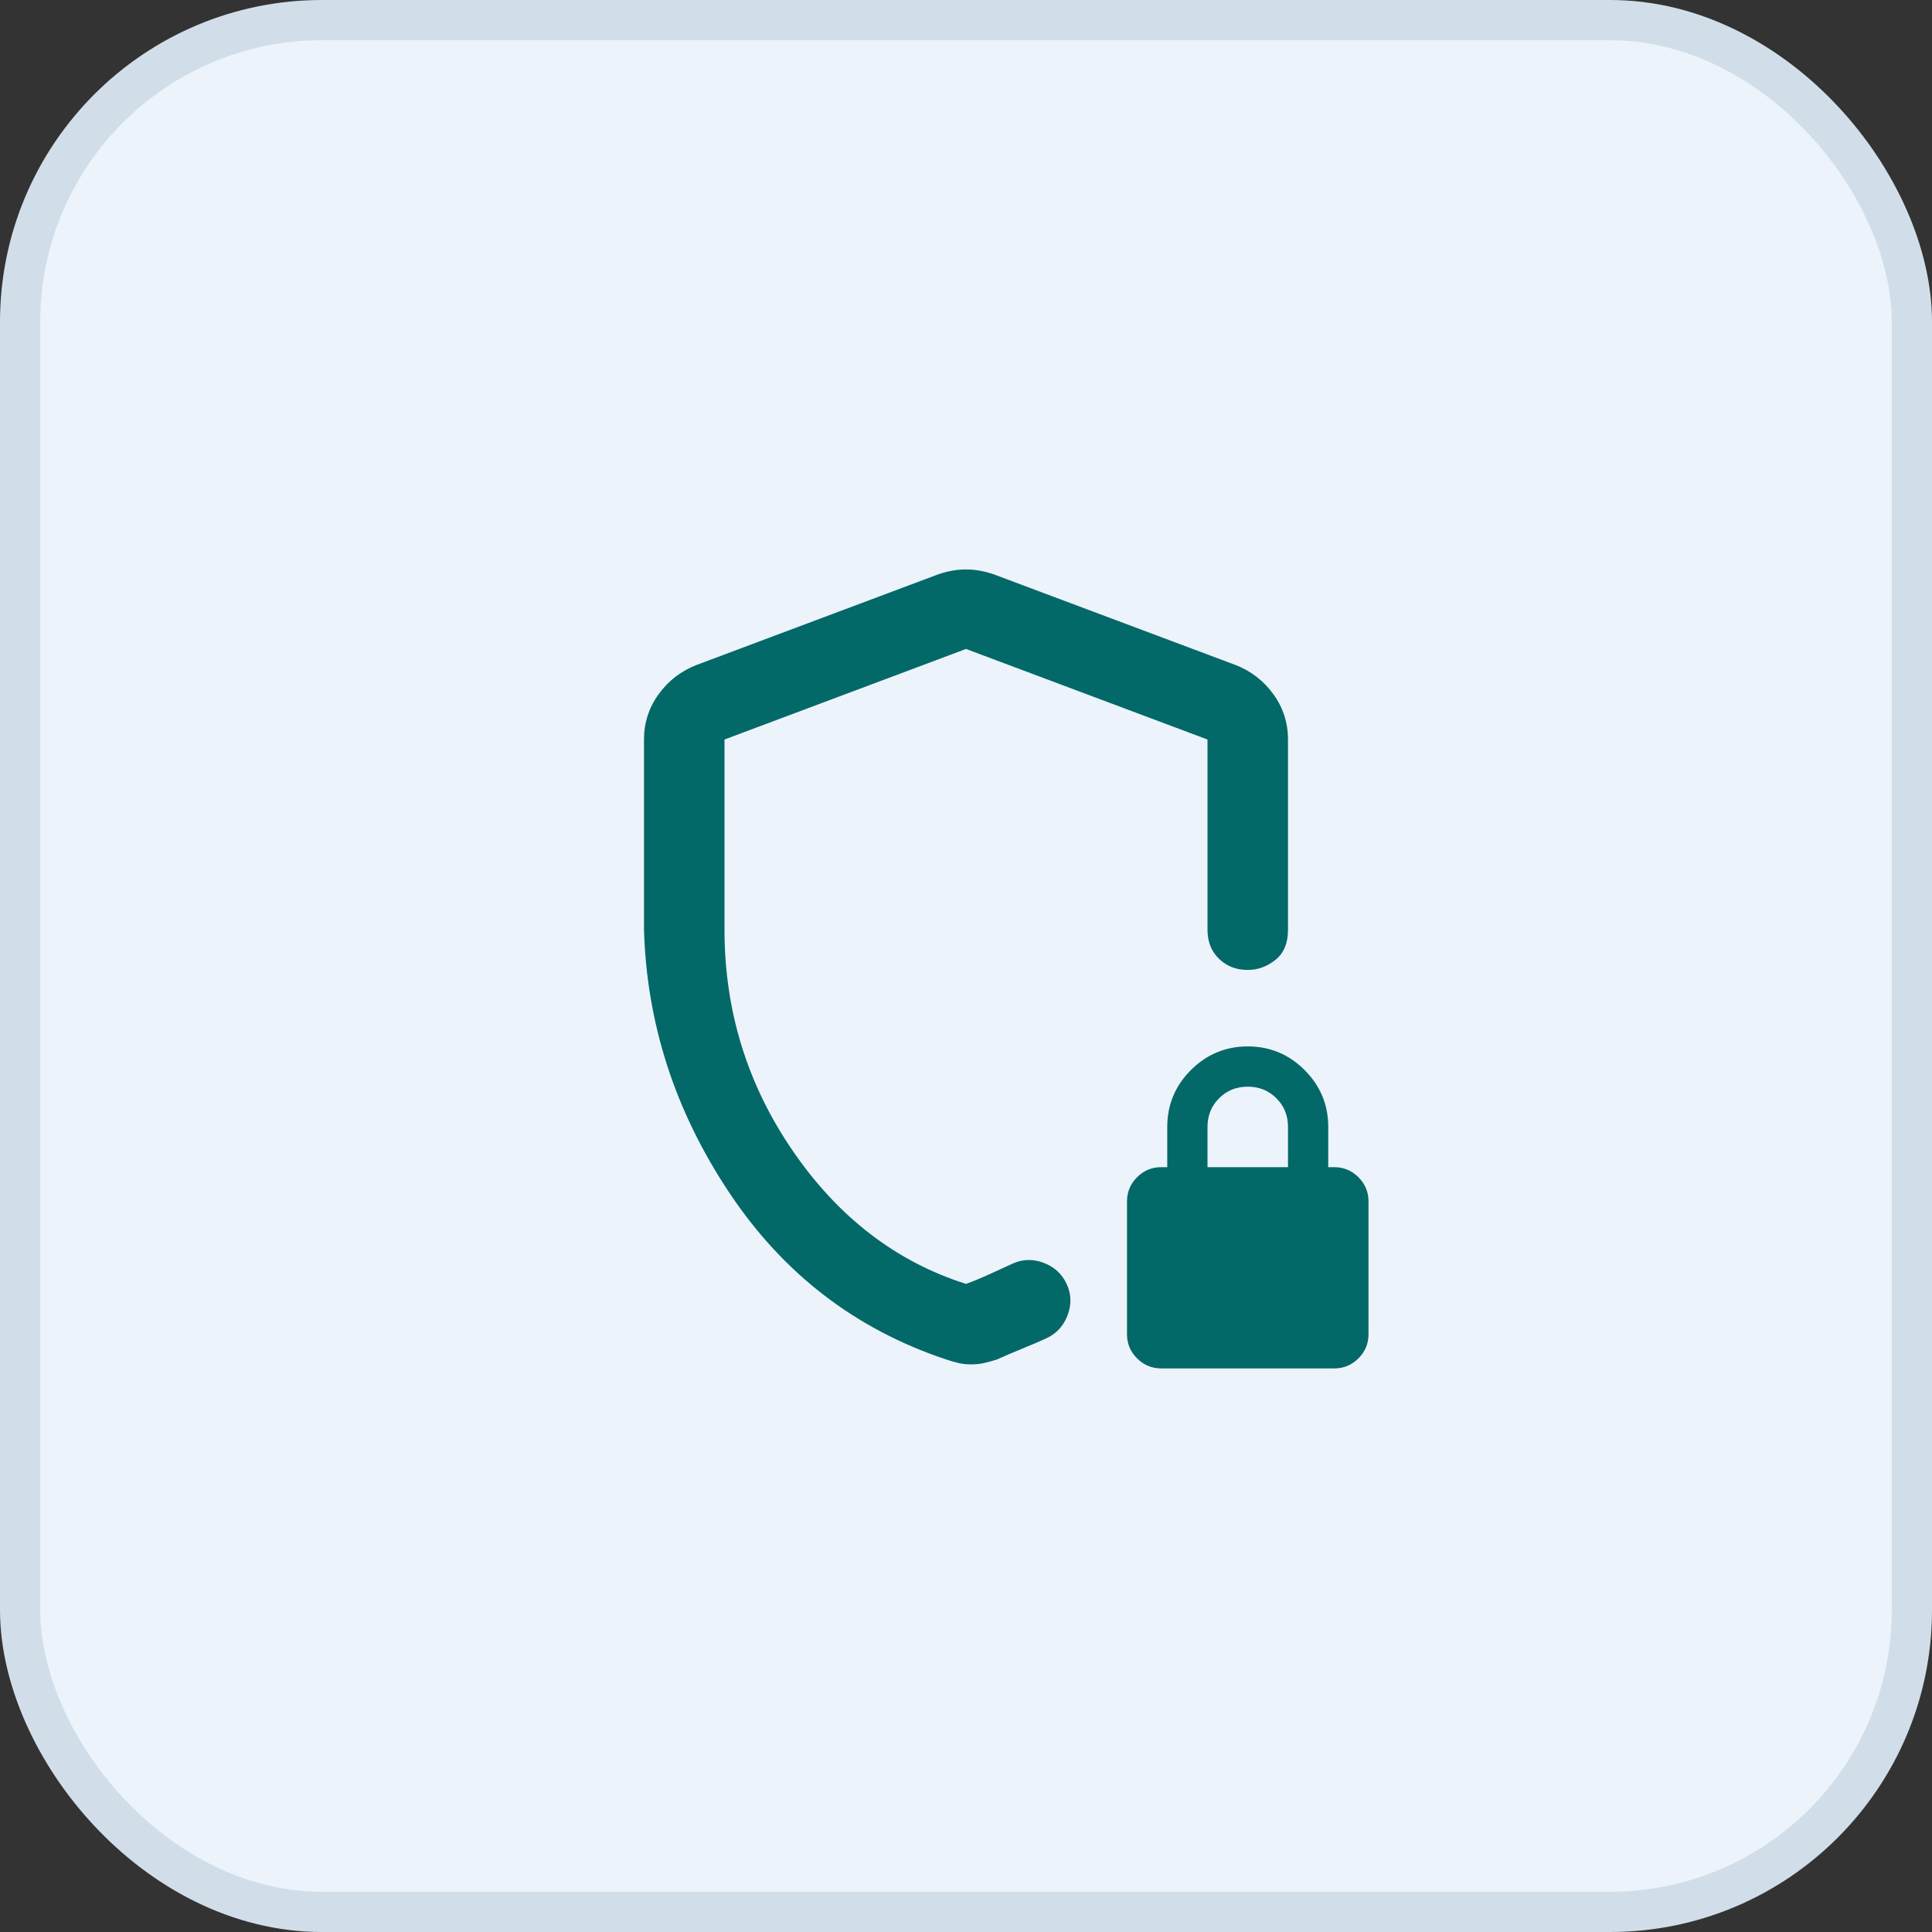
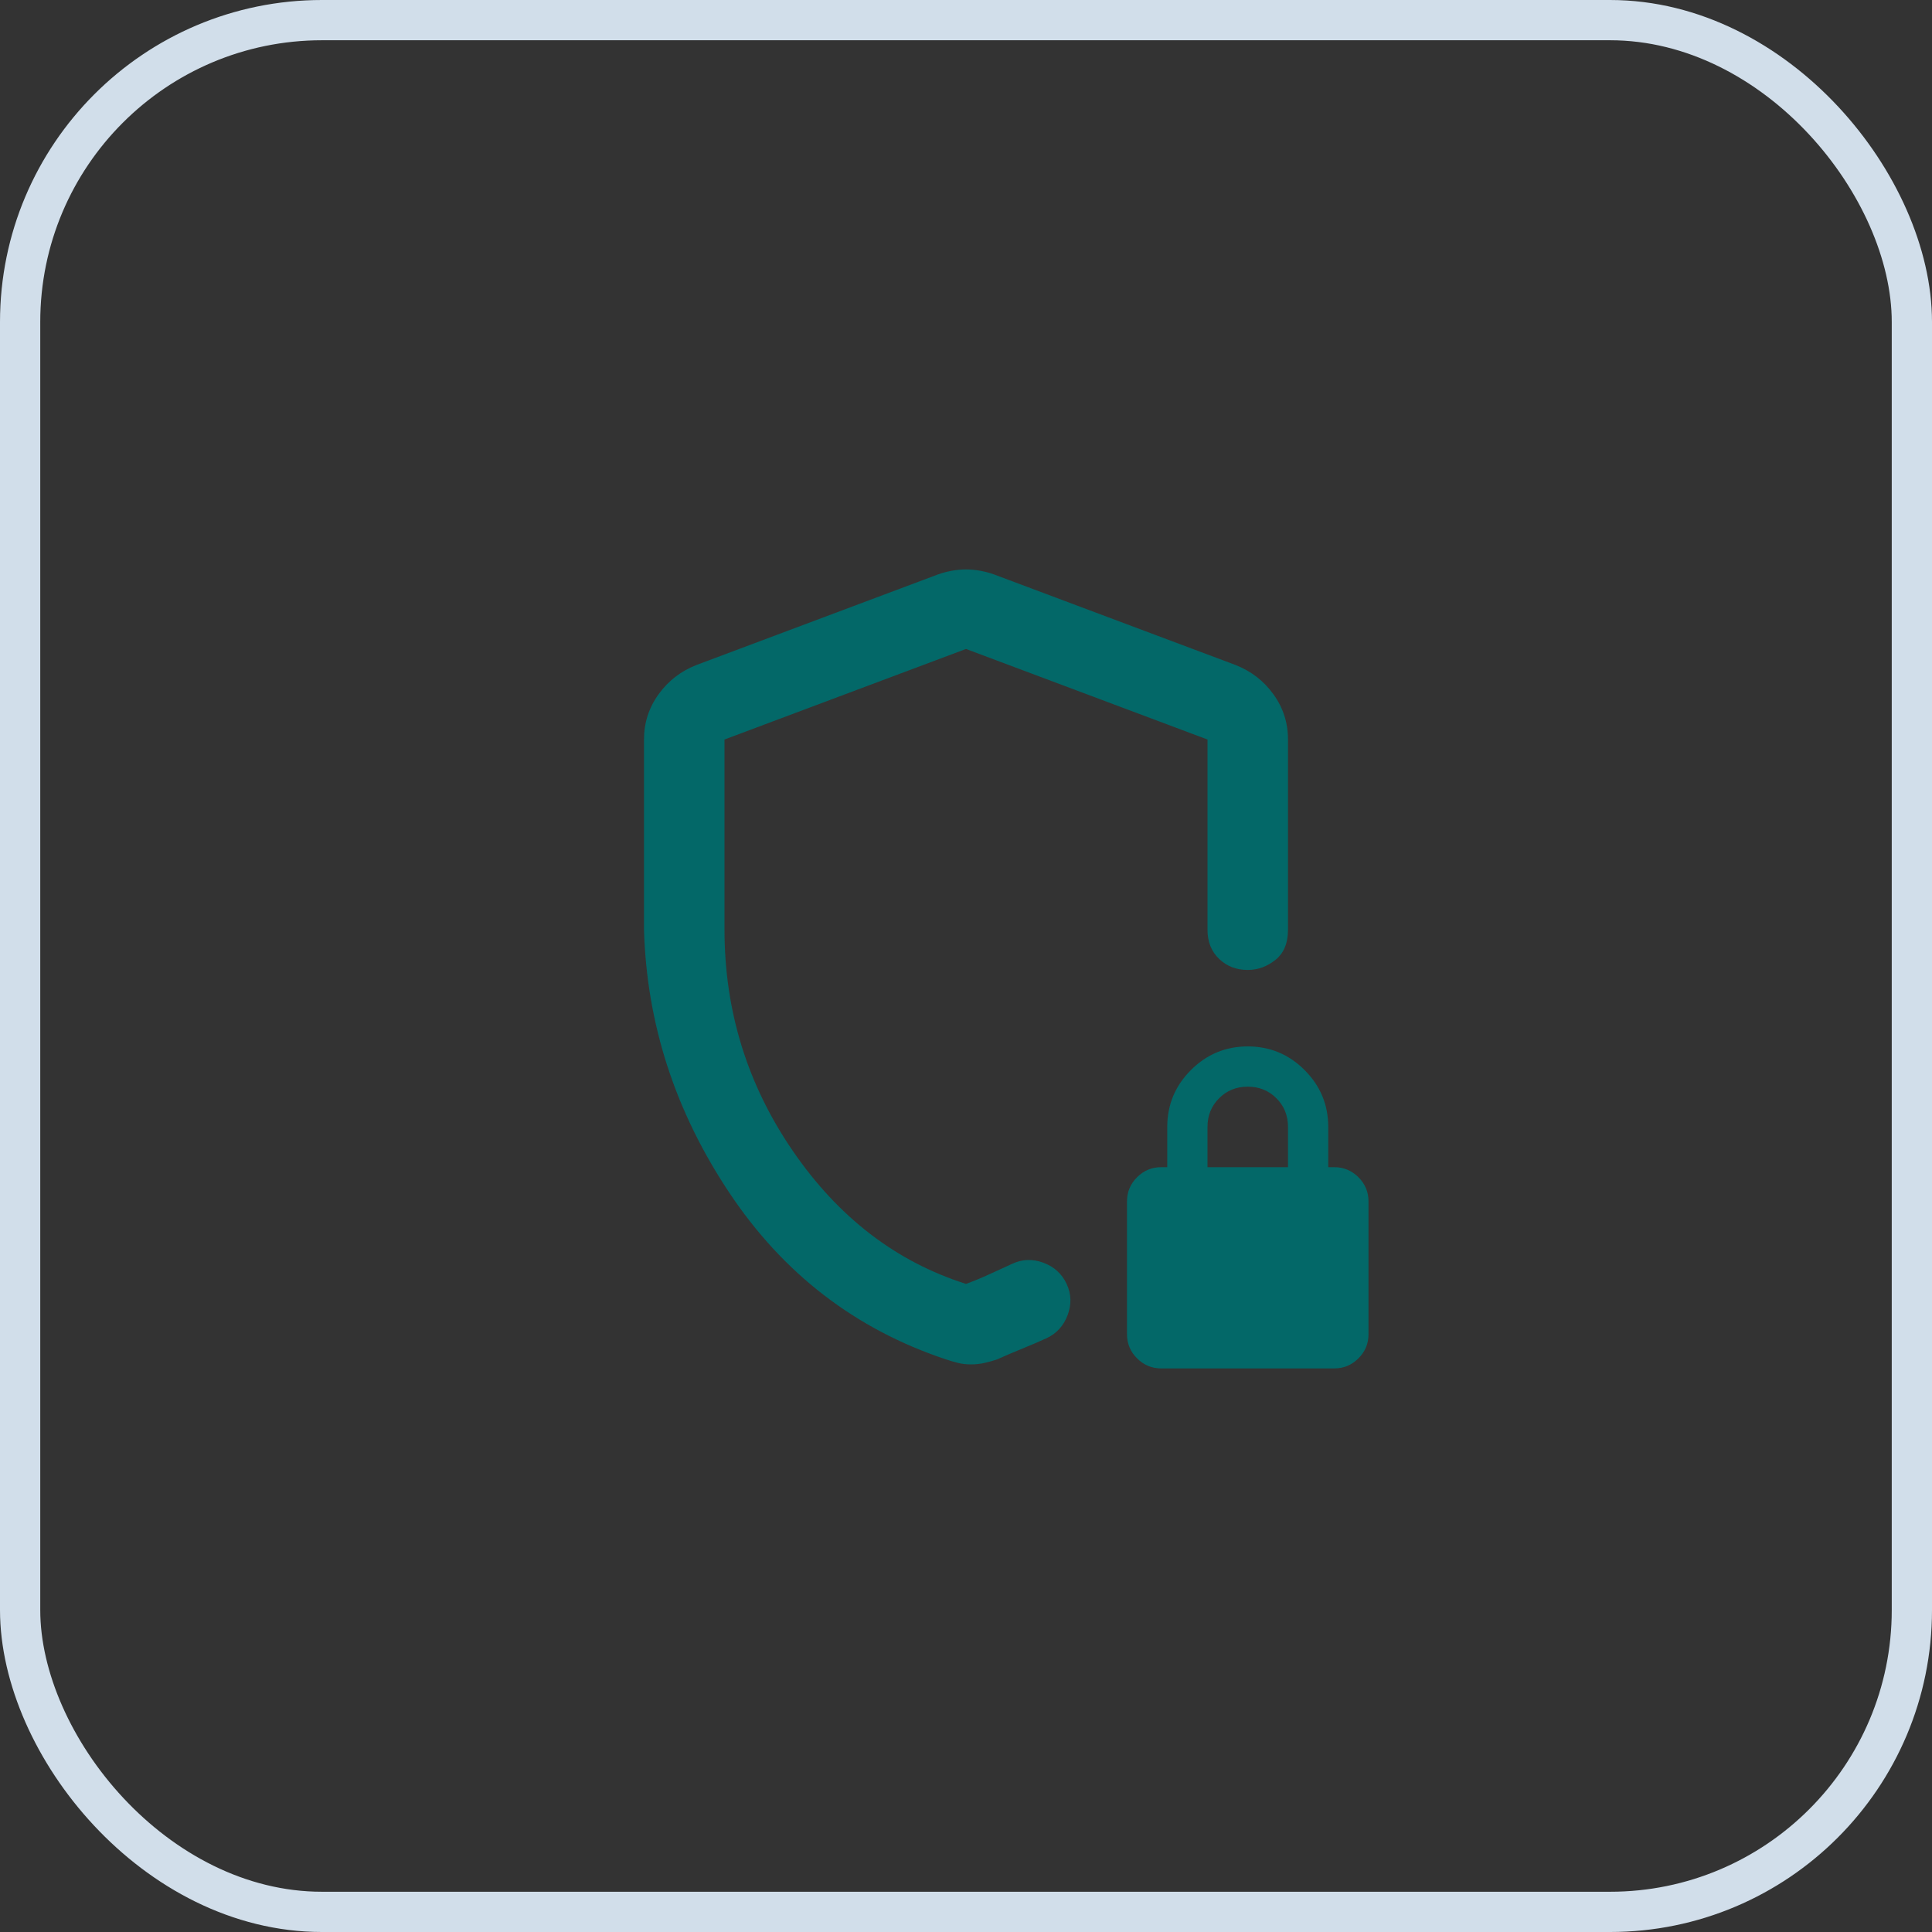
<svg xmlns="http://www.w3.org/2000/svg" width="48" height="48" viewBox="0 0 48 48" fill="none">
  <rect x="0" y="0" width="48" height="48" fill="#333333" stroke="none" />
-   <rect x="0.5" y="0.5" width="47" height="47" rx="7.5" fill="#ECF3FA" />
  <rect x="0.5" y="0.5" width="47" height="47" rx="7.5" stroke="#D1DEEA" />
  <path d="M16 23.098V18.373C16 17.957 16.121 17.582 16.363 17.248C16.604 16.915 16.917 16.673 17.3 16.523L23.3 14.273C23.533 14.19 23.767 14.148 24 14.148C24.233 14.148 24.467 14.19 24.7 14.273L30.7 16.523C31.083 16.673 31.396 16.915 31.637 17.248C31.879 17.582 32 17.957 32 18.373V23.098C32 23.432 31.896 23.682 31.688 23.848C31.479 24.015 31.25 24.098 31 24.098C30.717 24.098 30.479 24.007 30.288 23.823C30.096 23.64 30 23.398 30 23.098V18.373L24 16.123L18 18.373V23.098C18 25.115 18.567 26.948 19.7 28.598C20.833 30.248 22.267 31.348 24 31.898C24.183 31.832 24.375 31.753 24.575 31.661C24.775 31.569 24.967 31.482 25.15 31.398C25.4 31.282 25.658 31.273 25.925 31.373C26.192 31.473 26.383 31.648 26.5 31.898C26.617 32.148 26.625 32.407 26.525 32.673C26.425 32.94 26.25 33.132 26 33.248C25.817 33.332 25.613 33.419 25.387 33.511C25.163 33.603 24.958 33.69 24.775 33.773C24.675 33.807 24.571 33.836 24.462 33.861C24.354 33.886 24.242 33.898 24.125 33.898C24.008 33.898 23.9 33.886 23.8 33.861C23.7 33.836 23.6 33.807 23.5 33.773C21.25 33.023 19.454 31.64 18.113 29.623C16.771 27.607 16.067 25.432 16 23.098ZM28.85 33.998C28.617 33.998 28.417 33.915 28.25 33.748C28.083 33.582 28 33.382 28 33.148V29.848C28 29.615 28.083 29.415 28.25 29.248C28.417 29.082 28.617 28.998 28.85 28.998H29V27.998C29 27.448 29.196 26.978 29.587 26.586C29.979 26.194 30.45 25.998 31 25.998C31.55 25.998 32.021 26.194 32.413 26.586C32.804 26.978 33 27.448 33 27.998V28.998H33.15C33.383 28.998 33.583 29.082 33.75 29.248C33.917 29.415 34 29.615 34 29.848V33.148C34 33.382 33.917 33.582 33.75 33.748C33.583 33.915 33.383 33.998 33.15 33.998H28.85ZM30 28.998H32V27.998C32 27.715 31.904 27.478 31.712 27.286C31.521 27.094 31.283 26.998 31 26.998C30.717 26.998 30.479 27.094 30.288 27.286C30.096 27.478 30 27.715 30 27.998V28.998Z" fill="#036868" />
</svg>